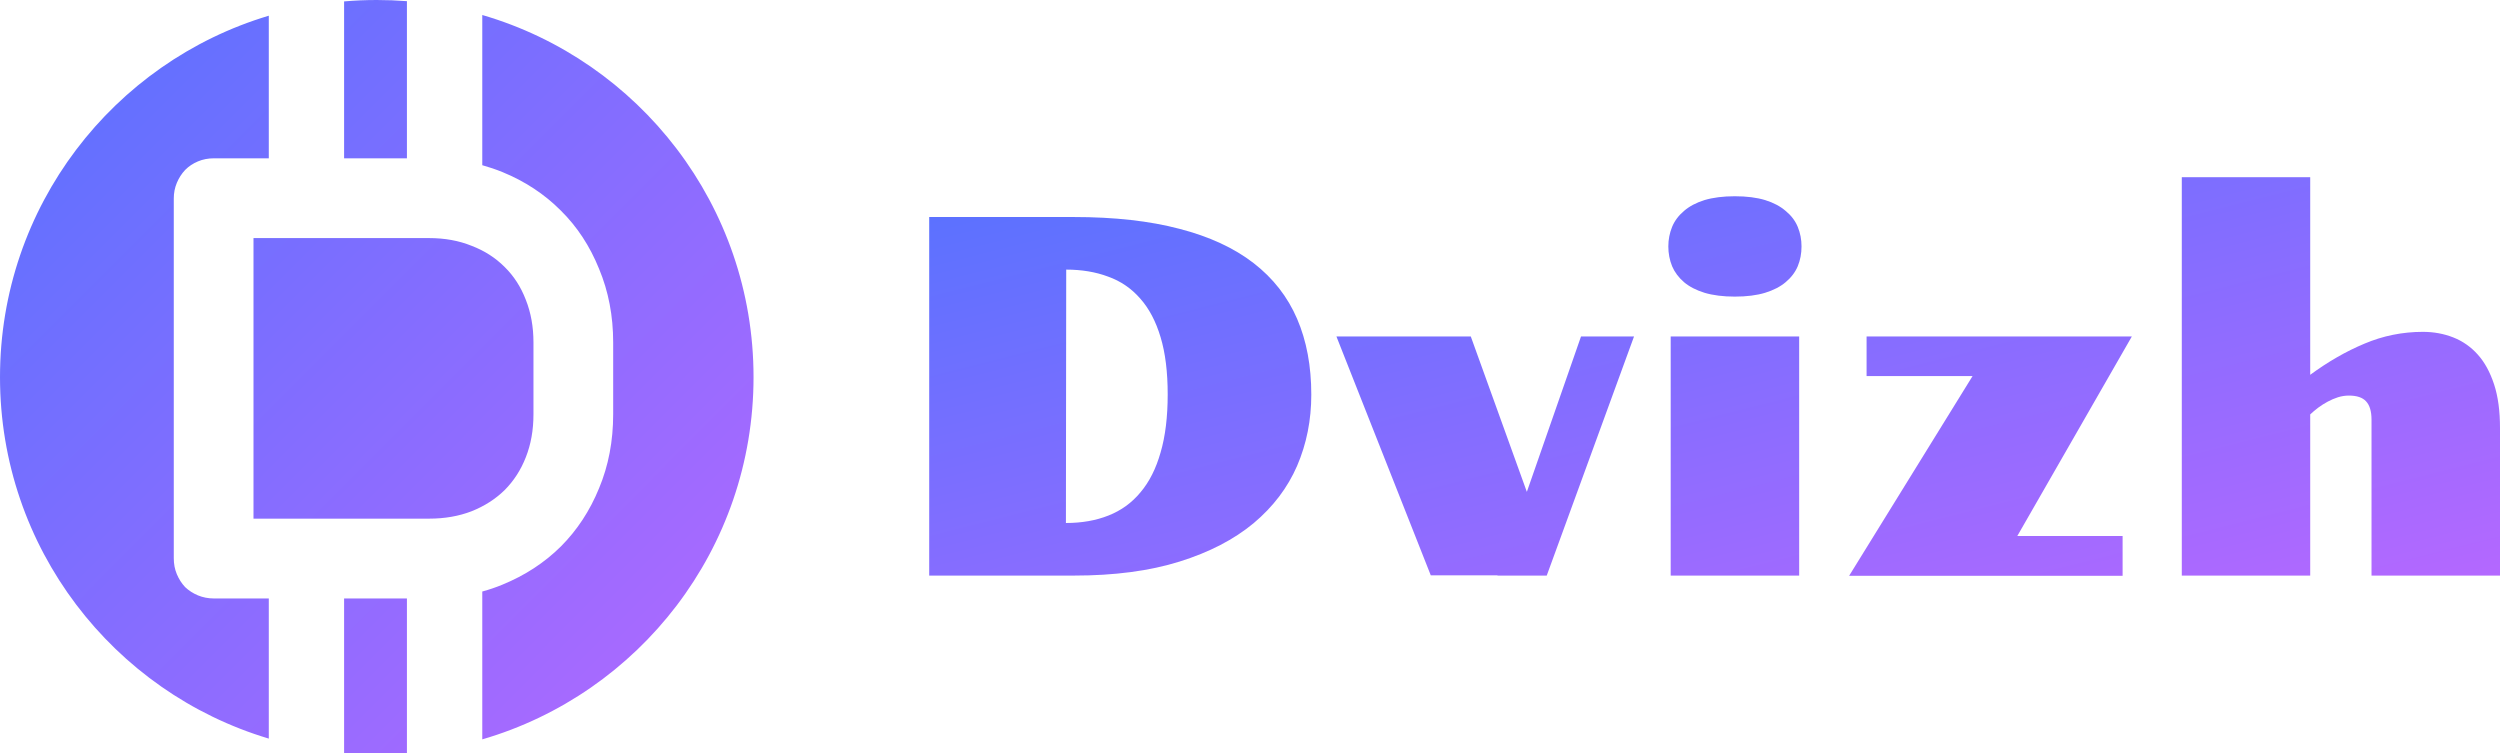
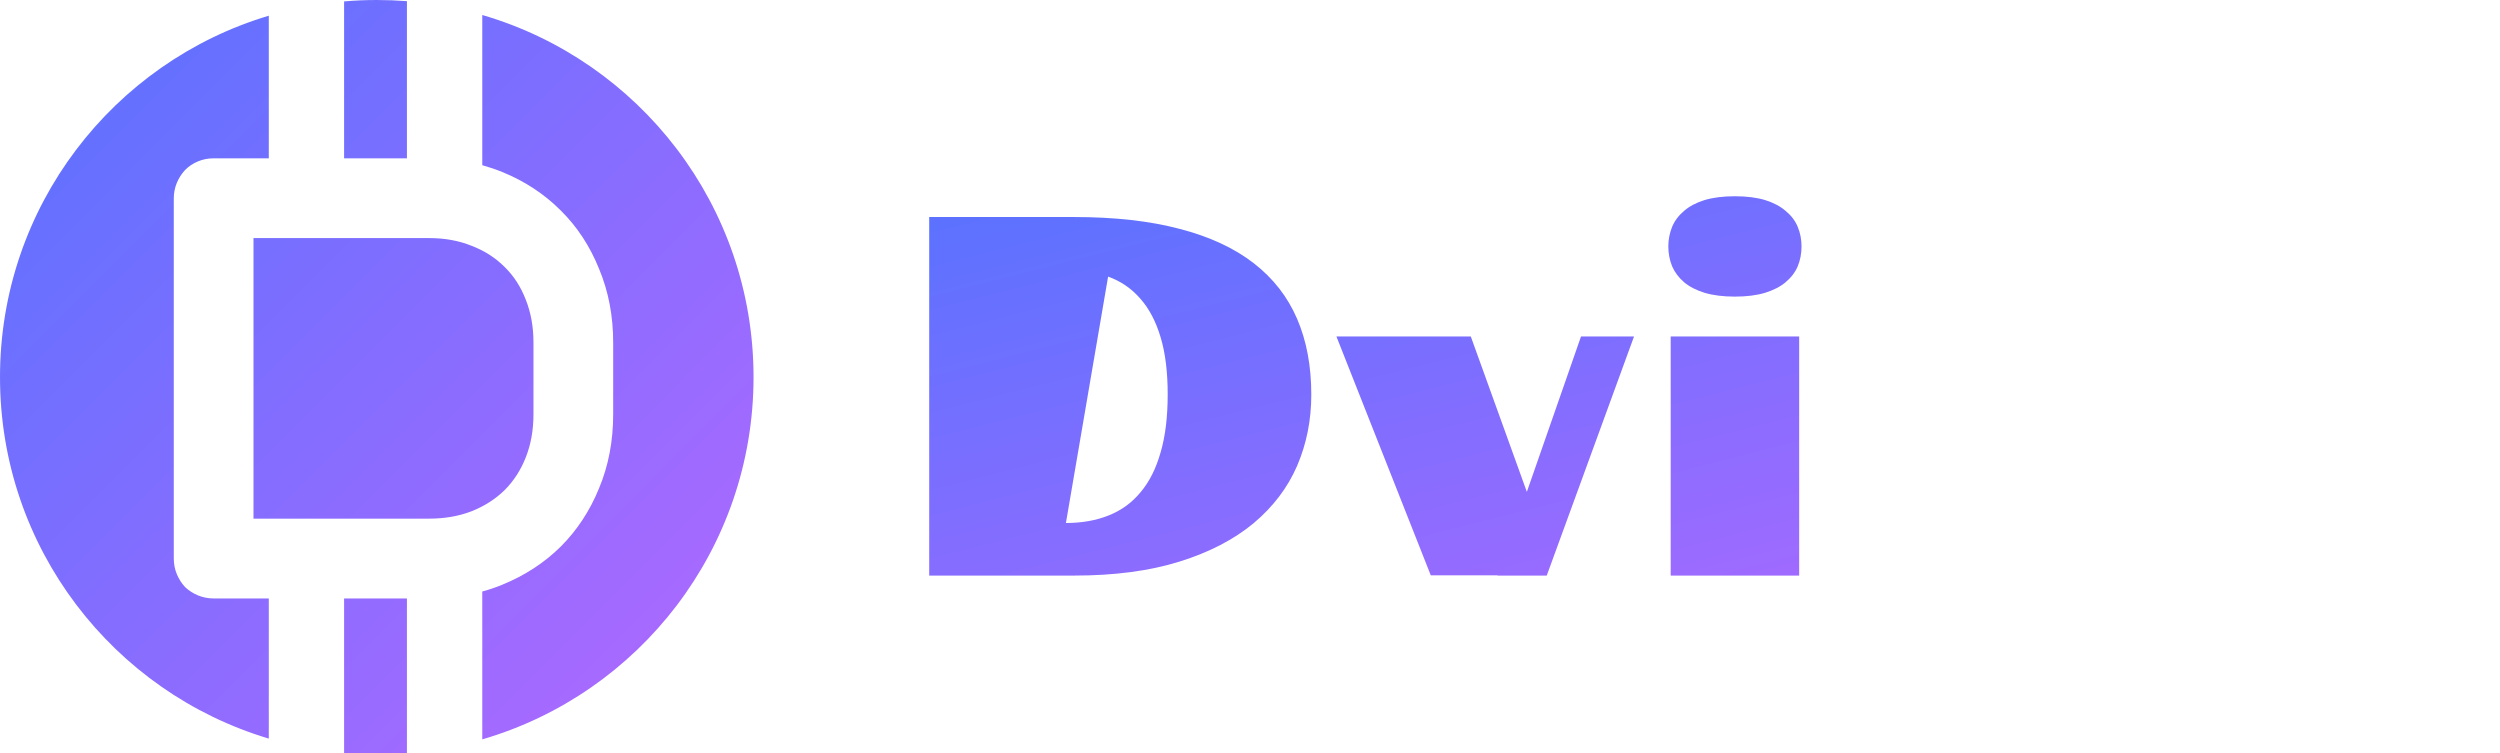
<svg xmlns="http://www.w3.org/2000/svg" width="166px" height="50px" viewBox="0 0 166 50" version="1.1">
  <defs>
    <linearGradient id="linear0" gradientUnits="userSpaceOnUse" x1="0" y1="0" x2="34.06" y2="34.06" gradientTransform="matrix(1.469,0,0,1.471,0,0)">
      <stop offset="0" style="stop-color:rgb(34.118%,44.706%,100%);stop-opacity:1;" />
      <stop offset="1" style="stop-color:rgb(70.588%,40.784%,100%);stop-opacity:1;" />
    </linearGradient>
    <linearGradient id="linear1" gradientUnits="userSpaceOnUse" x1="42" y1="8" x2="50.576" y2="41.826" gradientTransform="matrix(1.469,0,0,1.471,0,0)">
      <stop offset="0" style="stop-color:rgb(34.118%,44.706%,100%);stop-opacity:1;" />
      <stop offset="1" style="stop-color:rgb(70.588%,40.784%,100%);stop-opacity:1;" />
    </linearGradient>
    <linearGradient id="linear2" gradientUnits="userSpaceOnUse" x1="42" y1="8" x2="50.576" y2="41.826" gradientTransform="matrix(1.469,0,0,1.471,0,0)">
      <stop offset="0" style="stop-color:rgb(34.118%,44.706%,100%);stop-opacity:1;" />
      <stop offset="1" style="stop-color:rgb(70.588%,40.784%,100%);stop-opacity:1;" />
    </linearGradient>
    <linearGradient id="linear3" gradientUnits="userSpaceOnUse" x1="42" y1="8" x2="50.576" y2="41.826" gradientTransform="matrix(1.469,0,0,1.471,0,0)">
      <stop offset="0" style="stop-color:rgb(34.118%,44.706%,100%);stop-opacity:1;" />
      <stop offset="1" style="stop-color:rgb(70.588%,40.784%,100%);stop-opacity:1;" />
    </linearGradient>
    <linearGradient id="linear4" gradientUnits="userSpaceOnUse" x1="42" y1="8" x2="50.576" y2="41.826" gradientTransform="matrix(1.469,0,0,1.471,0,0)">
      <stop offset="0" style="stop-color:rgb(34.118%,44.706%,100%);stop-opacity:1;" />
      <stop offset="1" style="stop-color:rgb(70.588%,40.784%,100%);stop-opacity:1;" />
    </linearGradient>
    <linearGradient id="linear5" gradientUnits="userSpaceOnUse" x1="42" y1="8" x2="50.576" y2="41.826" gradientTransform="matrix(1.469,0,0,1.471,0,0)">
      <stop offset="0" style="stop-color:rgb(34.118%,44.706%,100%);stop-opacity:1;" />
      <stop offset="1" style="stop-color:rgb(70.588%,40.784%,100%);stop-opacity:1;" />
    </linearGradient>
  </defs>
  <g id="surface1">
    <path style=" stroke:none;fill-rule:evenodd;fill:url(#linear0);" d="M 25.016 0 C 25.691 0 26.359 0.027 27.02 0.078 L 27.02 10.512 L 22.848 10.512 L 22.848 0.094 C 23.566 0.031 24.289 0 25.016 0 Z M 33.363 11.426 C 32.93 11.25 32.48 11.098 32.023 10.969 L 32.023 0.996 C 42.43 4.027 50.035 13.648 50.035 25.043 C 50.035 36.441 42.43 46.062 32.023 49.094 L 32.023 39.277 C 32.48 39.152 32.93 39 33.363 38.82 C 34.859 38.207 36.148 37.367 37.234 36.293 C 38.32 35.207 39.168 33.914 39.777 32.422 C 40.402 30.926 40.715 29.289 40.715 27.508 L 40.715 22.738 C 40.715 20.973 40.402 19.344 39.777 17.848 C 39.168 16.34 38.32 15.047 37.234 13.977 C 36.148 12.887 34.859 12.039 33.363 11.426 Z M 27.02 39.738 L 22.848 39.738 L 22.848 49.996 C 23.566 50.059 24.289 50.09 25.016 50.09 C 25.691 50.09 26.359 50.062 27.02 50.008 Z M 0 25.043 C 0 13.707 7.523 4.129 17.848 1.043 L 17.848 10.512 L 14.207 10.512 C 13.828 10.512 13.473 10.578 13.148 10.715 C 12.82 10.852 12.535 11.039 12.293 11.285 C 12.062 11.531 11.879 11.816 11.742 12.141 C 11.605 12.469 11.539 12.812 11.539 13.18 L 11.539 37.066 C 11.539 37.449 11.605 37.801 11.742 38.125 C 11.879 38.453 12.062 38.738 12.293 38.984 C 12.535 39.215 12.82 39.398 13.148 39.535 C 13.473 39.668 13.828 39.738 14.207 39.738 L 17.848 39.738 L 17.848 49.043 C 7.523 45.957 0 36.379 0 25.043 Z M 34.914 19.906 C 35.254 20.762 35.422 21.707 35.422 22.738 L 35.422 27.508 C 35.422 28.555 35.254 29.504 34.914 30.363 C 34.586 31.203 34.117 31.93 33.508 32.543 C 32.895 33.141 32.164 33.609 31.309 33.949 C 30.469 34.273 29.531 34.438 28.5 34.438 L 16.832 34.438 L 16.832 15.809 L 28.5 15.809 C 29.531 15.809 30.469 15.98 31.309 16.32 C 32.164 16.645 32.895 17.113 33.508 17.727 C 34.117 18.324 34.586 19.051 34.914 19.906 Z M 34.914 19.906 " />
-     <path style=" stroke:none;fill-rule:nonzero;fill:url(#linear1);" d="M 61.699 14.41 L 71.297 14.41 C 74 14.41 76.34 14.672 78.32 15.195 C 80.301 15.707 81.938 16.465 83.238 17.469 C 84.535 18.473 85.5 19.707 86.129 21.172 C 86.758 22.633 87.07 24.312 87.07 26.203 C 87.07 27.891 86.758 29.465 86.129 30.93 C 85.5 32.383 84.535 33.652 83.238 34.742 C 81.938 35.82 80.301 36.672 78.32 37.289 C 76.34 37.91 74 38.219 71.297 38.219 L 61.699 38.219 Z M 70.777 34.727 C 71.828 34.727 72.77 34.562 73.605 34.23 C 74.445 33.898 75.152 33.387 75.727 32.691 C 76.316 31.996 76.758 31.117 77.062 30.047 C 77.379 28.969 77.535 27.68 77.535 26.188 C 77.535 24.699 77.379 23.434 77.062 22.387 C 76.75 21.34 76.301 20.488 75.711 19.824 C 75.125 19.152 74.414 18.664 73.578 18.367 C 72.75 18.055 71.82 17.902 70.797 17.902 Z M 70.777 34.727 " />
+     <path style=" stroke:none;fill-rule:nonzero;fill:url(#linear1);" d="M 61.699 14.41 L 71.297 14.41 C 74 14.41 76.34 14.672 78.32 15.195 C 80.301 15.707 81.938 16.465 83.238 17.469 C 84.535 18.473 85.5 19.707 86.129 21.172 C 86.758 22.633 87.07 24.312 87.07 26.203 C 87.07 27.891 86.758 29.465 86.129 30.93 C 85.5 32.383 84.535 33.652 83.238 34.742 C 81.938 35.82 80.301 36.672 78.32 37.289 C 76.34 37.91 74 38.219 71.297 38.219 L 61.699 38.219 Z M 70.777 34.727 C 71.828 34.727 72.77 34.562 73.605 34.23 C 74.445 33.898 75.152 33.387 75.727 32.691 C 76.316 31.996 76.758 31.117 77.062 30.047 C 77.379 28.969 77.535 27.68 77.535 26.188 C 77.535 24.699 77.379 23.434 77.062 22.387 C 76.75 21.34 76.301 20.488 75.711 19.824 C 75.125 19.152 74.414 18.664 73.578 18.367 Z M 70.777 34.727 " />
    <path style=" stroke:none;fill-rule:nonzero;fill:url(#linear2);" d="M 88.738 22.34 L 97.66 22.34 L 101.383 32.66 L 104.98 22.34 L 108.5 22.34 L 102.703 38.219 L 99.434 38.219 L 99.434 38.203 L 95.004 38.203 Z M 88.738 22.34 " />
    <path style=" stroke:none;fill-rule:nonzero;fill:url(#linear3);" d="M 115.191 19.695 C 114.418 19.695 113.746 19.609 113.18 19.441 C 112.629 19.27 112.172 19.035 111.816 18.734 C 111.461 18.426 111.195 18.074 111.027 17.676 C 110.863 17.27 110.777 16.832 110.777 16.363 C 110.777 15.902 110.863 15.473 111.027 15.066 C 111.195 14.66 111.461 14.309 111.816 14.008 C 112.172 13.699 112.629 13.457 113.18 13.285 C 113.746 13.117 114.418 13.031 115.191 13.031 C 115.977 13.031 116.648 13.117 117.203 13.285 C 117.758 13.457 118.215 13.699 118.57 14.008 C 118.938 14.309 119.203 14.66 119.371 15.066 C 119.539 15.473 119.621 15.902 119.621 16.363 C 119.621 16.832 119.539 17.27 119.371 17.676 C 119.203 18.074 118.938 18.426 118.57 18.734 C 118.215 19.035 117.758 19.27 117.203 19.441 C 116.648 19.609 115.977 19.695 115.191 19.695 Z M 110.934 22.34 L 119.465 22.34 L 119.465 38.219 L 110.934 38.219 Z M 110.934 22.34 " />
-     <path style=" stroke:none;fill-rule:nonzero;fill:url(#linear4);" d="M 130.98 24.969 L 123.941 24.969 L 123.941 22.34 L 141.555 22.34 L 133.949 35.59 L 140.941 35.59 L 140.941 38.234 L 122.781 38.234 Z M 130.98 24.969 " />
-     <path style=" stroke:none;fill-rule:nonzero;fill:url(#linear5);" d="M 144.871 11.766 L 153.398 11.766 L 153.398 24.887 C 154.574 24.023 155.773 23.332 156.996 22.82 C 158.234 22.297 159.527 22.035 160.879 22.035 C 161.602 22.035 162.273 22.16 162.891 22.402 C 163.516 22.648 164.062 23.027 164.523 23.543 C 164.984 24.055 165.344 24.719 165.609 25.527 C 165.871 26.328 166 27.293 166 28.414 L 166 38.219 L 157.469 38.219 L 157.469 27.867 C 157.469 27.312 157.348 26.906 157.109 26.652 C 156.879 26.395 156.496 26.266 155.961 26.266 C 155.719 26.266 155.48 26.305 155.238 26.379 C 155.008 26.453 154.781 26.551 154.562 26.668 C 154.344 26.785 154.133 26.918 153.934 27.066 C 153.734 27.215 153.559 27.367 153.398 27.516 L 153.398 38.219 L 144.871 38.219 Z M 144.871 11.766 " />
  </g>
</svg>